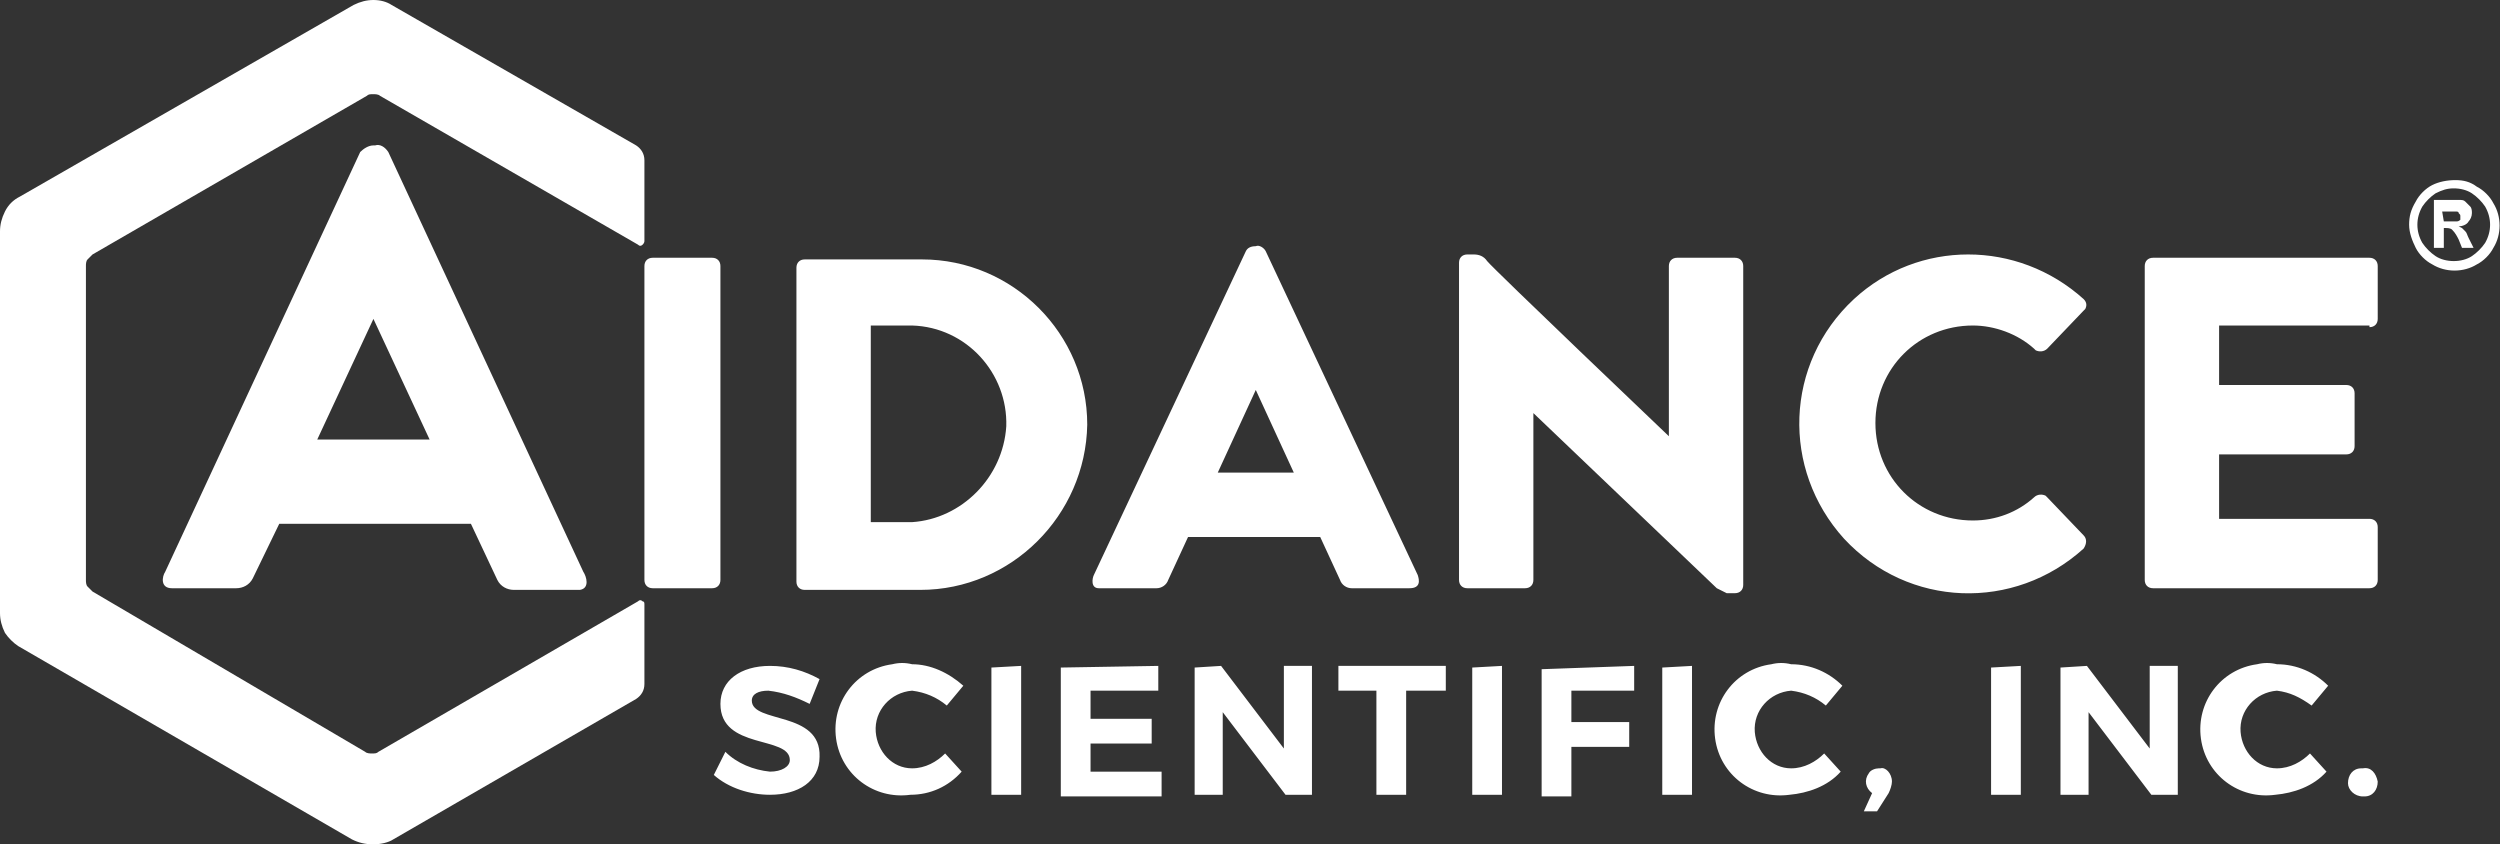
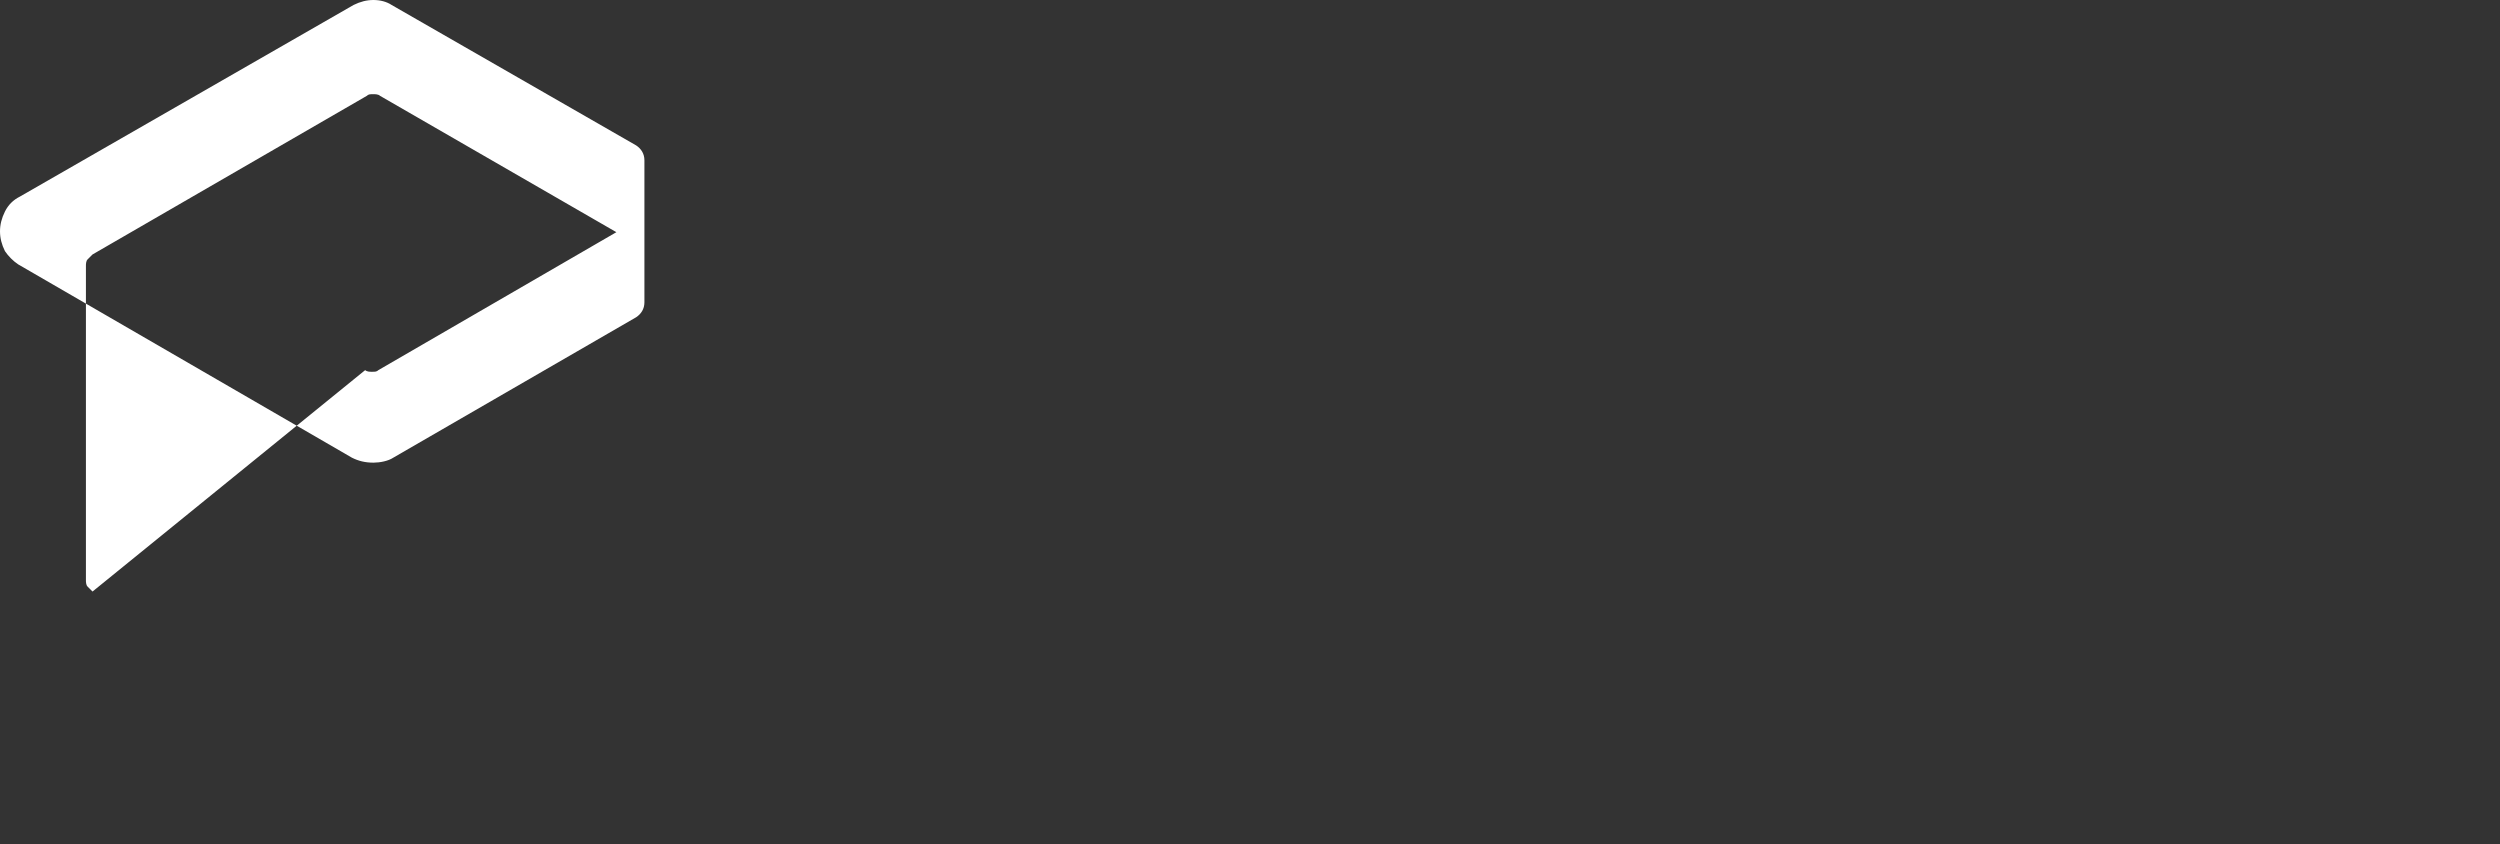
<svg xmlns="http://www.w3.org/2000/svg" version="1.1" baseProfile="tiny" id="Layer_1" x="0px" y="0px" viewBox="0 0 151.3 51.1" overflow="visible" xml:space="preserve">
  <rect x="0" y="0" width="151.3" height="51.1" fill="#333333" stroke="none" />
-   <path fill="#FFFFFF" d="M22.6,5.7c0.1,0,0.3,0,0.4,0.1l15.6,9c0.1,0.1,0.2,0.1,0.3,0c0.1-0.1,0.1-0.2,0.1-0.2V9.7  c0-0.4-0.2-0.7-0.5-0.9L23.7,0.3C23.4,0.1,23,0,22.6,0c-0.4,0-0.8,0.1-1.2,0.3L1.2,11.9c-0.4,0.2-0.7,0.5-0.9,0.9  C0.1,13.2,0,13.6,0,14v23.1c0,0.4,0.1,0.8,0.3,1.2c0.2,0.3,0.5,0.6,0.8,0.8l20.2,11.7c0.4,0.2,0.8,0.3,1.3,0.3  c0.4,0,0.9-0.1,1.2-0.3l14.7-8.5c0.3-0.2,0.5-0.5,0.5-0.9v-4.8c0-0.1,0-0.2-0.1-0.2c-0.1-0.1-0.2-0.1-0.3,0l-15.7,9.1  c-0.1,0.1-0.2,0.1-0.4,0.1c-0.1,0-0.3,0-0.4-0.1L5.6,35.8c-0.1-0.1-0.2-0.2-0.3-0.3c-0.1-0.1-0.1-0.3-0.1-0.4v-19  c0-0.1,0-0.3,0.1-0.4c0.1-0.1,0.2-0.2,0.3-0.3l16.6-9.6C22.3,5.7,22.4,5.7,22.6,5.7L22.6,5.7z" />
-   <path fill="#FFFFFF" d="M148.6,10.9c0.5,0,0.9,0.1,1.3,0.4c0.4,0.2,0.8,0.6,1,1c0.5,0.8,0.5,1.9,0,2.7c-0.2,0.4-0.6,0.8-1,1  c-0.8,0.5-1.9,0.5-2.7,0c-0.4-0.2-0.8-0.6-1-1c-0.2-0.4-0.4-0.9-0.4-1.4c0-0.5,0.1-0.9,0.4-1.4c0.2-0.4,0.6-0.8,1-1  C147.6,11,148.1,10.9,148.6,10.9 M148.5,11.4c-0.4,0-0.7,0.1-1.1,0.3c-0.3,0.2-0.6,0.5-0.8,0.8c-0.4,0.7-0.4,1.5,0,2.2  c0.2,0.3,0.5,0.6,0.8,0.8c0.3,0.2,0.7,0.3,1.1,0.3c0.4,0,0.8-0.1,1.1-0.3c0.3-0.2,0.6-0.5,0.8-0.8c0.4-0.7,0.4-1.5,0-2.2  c-0.2-0.3-0.5-0.6-0.8-0.8C149.3,11.5,148.9,11.4,148.5,11.4 M147.3,15v-2.9h1.5c0.2,0,0.3,0,0.4,0.1c0.1,0.1,0.2,0.2,0.3,0.3  c0.1,0.1,0.1,0.3,0.1,0.4c0,0.2-0.1,0.4-0.2,0.5c-0.1,0.2-0.4,0.3-0.6,0.3l0.2,0.1c0.1,0.1,0.1,0.1,0.2,0.2c0.1,0.1,0.1,0.2,0.2,0.4  l0.3,0.6h-0.7l-0.2-0.5c-0.1-0.2-0.2-0.4-0.4-0.6c-0.1-0.1-0.3-0.1-0.4-0.1h-0.1V15H147.3z M147.9,13.4h0.2c0.2,0,0.4,0,0.6,0  c0.1,0,0.2-0.1,0.2-0.1c0-0.1,0-0.1,0-0.2c0-0.1,0-0.1-0.1-0.2c0-0.1-0.1-0.1-0.2-0.1c-0.2,0-0.4,0-0.6,0h-0.2L147.9,13.4z   M43.6,35.1c0,0.3-0.2,0.5-0.5,0.5c0,0,0,0,0,0h-3.6c-0.3,0-0.5-0.2-0.5-0.5c0,0,0,0,0,0v-19c0-0.3,0.2-0.5,0.5-0.5l0,0h3.6  c0.3,0,0.5,0.2,0.5,0.5v0l0,0L43.6,35.1z M143.4,19.8c0.3,0,0.5-0.2,0.5-0.5v-3.2c0-0.3-0.2-0.5-0.5-0.5h-13.1  c-0.3,0-0.5,0.2-0.5,0.5v19c0,0.3,0.2,0.5,0.5,0.5h13.1c0.3,0,0.5-0.2,0.5-0.5v-3.2c0-0.3-0.2-0.5-0.5-0.5h-9.1v-3.9h7.7  c0.3,0,0.5-0.2,0.5-0.5c0,0,0,0,0,0v-3.2c0-0.3-0.2-0.5-0.5-0.5h-7.7v-3.6H143.4z M92.8,25v10.1c0,0.3-0.2,0.5-0.5,0.5l0,0h-3.5  c-0.3,0-0.5-0.2-0.5-0.5c0,0,0,0,0,0l0,0V15.9c0-0.3,0.2-0.5,0.5-0.5c0,0,0,0,0,0h0.4c0.3,0,0.6,0.1,0.8,0.4  c0.4,0.5,11,10.6,11,10.6V16.1c0-0.3,0.2-0.5,0.5-0.5l0,0h3.5c0.3,0,0.5,0.2,0.5,0.5v0l0,0v19.3c0,0.3-0.2,0.5-0.5,0.5l0,0h-0.5  c-0.2-0.1-0.4-0.2-0.6-0.3L92.8,25z M65.8,25.7c0-5.5-4.5-10-10-10h-7.1c-0.3,0-0.5,0.2-0.5,0.5c0,0,0,0,0,0l0,0v19  c0,0.3,0.2,0.5,0.5,0.5c0,0,0,0,0,0h7C61.2,35.7,65.7,31.2,65.8,25.7C65.8,25.7,65.8,25.7,65.8,25.7L65.8,25.7z M55.2,31.6h-2.5  V19.7h2.5c3.3,0.1,5.8,2.9,5.7,6.1C60.7,28.9,58.2,31.4,55.2,31.6L55.2,31.6z M126.1,33.2c-4.2,3.8-10.6,3.6-14.5-0.6  c-3.8-4.2-3.6-10.6,0.6-14.5c3.9-3.6,9.9-3.6,13.9,0c0.2,0.2,0.2,0.4,0.1,0.6l-0.1,0.1l-2.2,2.3c-0.2,0.2-0.5,0.2-0.7,0.1  c0,0,0,0-0.1-0.1c-1-0.9-2.4-1.4-3.7-1.4c-3.3,0-5.9,2.6-5.9,5.9s2.6,5.9,5.9,5.9c1.4,0,2.7-0.5,3.7-1.4c0.2-0.2,0.5-0.2,0.7-0.1  l0.1,0.1l2.2,2.3C126.3,32.6,126.3,32.9,126.1,33.2L126.1,33.2L126.1,33.2z M35.3,34.6L23.5,9.2c-0.2-0.3-0.5-0.5-0.8-0.4h-0.1  c-0.3,0-0.6,0.2-0.8,0.4L10,34.6c-0.2,0.3-0.3,1,0.4,1h3.9c0.4,0,0.8-0.2,1-0.6l1.6-3.3h11.6l1.6,3.4c0.2,0.4,0.6,0.6,1,0.6h4  C35.7,35.6,35.5,34.9,35.3,34.6L35.3,34.6z M22.6,26.6h-3.4l3.4-7.3l3.4,7.3H22.6z M85.8,34.8l-9.2-19.6c-0.1-0.2-0.4-0.4-0.6-0.3h0  c-0.3,0-0.5,0.1-0.6,0.3l-9.2,19.6c-0.1,0.2-0.2,0.8,0.3,0.8H70c0.3,0,0.6-0.2,0.7-0.5l1.2-2.6h8l1.2,2.6c0.1,0.3,0.4,0.5,0.7,0.5  h3.5C86,35.6,85.9,35.1,85.8,34.8L85.8,34.8z M76,28.6h-2.3l2.3-5l2.3,5H76z M46.5,41.8c-0.6,0-1,0.2-1,0.6c0,1.4,4.2,0.6,4.1,3.4  c0,1.5-1.3,2.3-3,2.3c-1.2,0-2.5-0.4-3.4-1.2l0.7-1.4c0.7,0.7,1.7,1.1,2.7,1.2c0.7,0,1.2-0.3,1.2-0.7c0-1.5-4.2-0.6-4.2-3.4  c0-1.4,1.2-2.3,3-2.3c1.1,0,2.1,0.3,3,0.8L49,42.6C48.2,42.2,47.4,41.9,46.5,41.8z M55.2,41.8c-1.3,0.1-2.3,1.2-2.2,2.5  c0.1,1.2,1,2.2,2.2,2.2c0.8,0,1.5-0.4,2-0.9l1,1.1c-0.8,0.9-1.9,1.4-3.1,1.4c-2.2,0.3-4.2-1.2-4.5-3.4c-0.3-2.2,1.2-4.2,3.4-4.5  c0.4-0.1,0.8-0.1,1.2,0c1.1,0,2.2,0.5,3.1,1.3l-1,1.2C56.7,42.2,56,41.9,55.2,41.8L55.2,41.8z M61.8,40.3v7.8H60v-7.7L61.8,40.3z   M70.1,40.3v1.5H66v1.7h3.7V45H66v1.7h4.3v1.5h-6.1v-7.8L70.1,40.3z M73.9,40.3l3.8,5v-5h1.7v7.8h-1.6l-3.8-5v5h-1.7v-7.7L73.9,40.3  z M87.5,40.3v1.5h-2.4v6.3h-1.8v-6.3H81v-1.5H87.5z M90.9,40.3v7.8h-1.8v-7.7L90.9,40.3z M98.9,40.3v1.5h-3.8v1.9h3.5v1.5h-3.5v3  h-1.8v-7.7L98.9,40.3z M102.4,40.3v7.8h-1.8v-7.7L102.4,40.3z M108.4,41.8c-1.3,0.1-2.3,1.2-2.2,2.5c0.1,1.2,1,2.2,2.2,2.2  c0.8,0,1.5-0.4,2-0.9l1,1.1c-0.8,0.9-2,1.3-3.1,1.4c-2.2,0.3-4.2-1.2-4.5-3.4s1.2-4.2,3.4-4.5c0.4-0.1,0.8-0.1,1.2,0  c1.2,0,2.3,0.5,3.1,1.3l-1,1.2C109.9,42.2,109.2,41.9,108.4,41.8L108.4,41.8z M114.5,47.3c0,0.2-0.1,0.5-0.2,0.7l-0.7,1.1h-0.8  l0.5-1.1c-0.4-0.3-0.5-0.8-0.2-1.2c0.1-0.2,0.4-0.3,0.6-0.3h0.1C114.1,46.4,114.5,46.8,114.5,47.3C114.5,47.2,114.5,47.2,114.5,47.3  L114.5,47.3z M122.3,40.3v7.8h-1.8v-7.7L122.3,40.3z M126.3,40.3l3.8,5v-5h1.7v7.8h-1.6l-3.8-5v5h-1.7v-7.7L126.3,40.3z M137.8,41.8  c-1.3,0.1-2.3,1.2-2.2,2.5c0.1,1.2,1,2.2,2.2,2.2c0.8,0,1.5-0.4,2-0.9l1,1.1c-0.8,0.9-2,1.3-3.1,1.4c-2.2,0.3-4.2-1.2-4.5-3.4  s1.2-4.2,3.4-4.5c0.4-0.1,0.8-0.1,1.2,0c1.2,0,2.3,0.5,3.1,1.3l-1,1.2C139.2,42.2,138.6,41.9,137.8,41.8L137.8,41.8z M143.9,47.3  c0,0.5-0.3,0.9-0.8,0.9H143c-0.5,0-0.9-0.4-0.9-0.8c0,0,0,0,0,0v0c0-0.5,0.3-0.9,0.8-0.9h0.1C143.5,46.4,143.8,46.8,143.9,47.3  C143.9,47.2,143.9,47.2,143.9,47.3L143.9,47.3z" />
+   <path fill="#FFFFFF" d="M22.6,5.7c0.1,0,0.3,0,0.4,0.1l15.6,9c0.1,0.1,0.2,0.1,0.3,0c0.1-0.1,0.1-0.2,0.1-0.2V9.7  c0-0.4-0.2-0.7-0.5-0.9L23.7,0.3C23.4,0.1,23,0,22.6,0c-0.4,0-0.8,0.1-1.2,0.3L1.2,11.9c-0.4,0.2-0.7,0.5-0.9,0.9  C0.1,13.2,0,13.6,0,14c0,0.4,0.1,0.8,0.3,1.2c0.2,0.3,0.5,0.6,0.8,0.8l20.2,11.7c0.4,0.2,0.8,0.3,1.3,0.3  c0.4,0,0.9-0.1,1.2-0.3l14.7-8.5c0.3-0.2,0.5-0.5,0.5-0.9v-4.8c0-0.1,0-0.2-0.1-0.2c-0.1-0.1-0.2-0.1-0.3,0l-15.7,9.1  c-0.1,0.1-0.2,0.1-0.4,0.1c-0.1,0-0.3,0-0.4-0.1L5.6,35.8c-0.1-0.1-0.2-0.2-0.3-0.3c-0.1-0.1-0.1-0.3-0.1-0.4v-19  c0-0.1,0-0.3,0.1-0.4c0.1-0.1,0.2-0.2,0.3-0.3l16.6-9.6C22.3,5.7,22.4,5.7,22.6,5.7L22.6,5.7z" />
</svg>